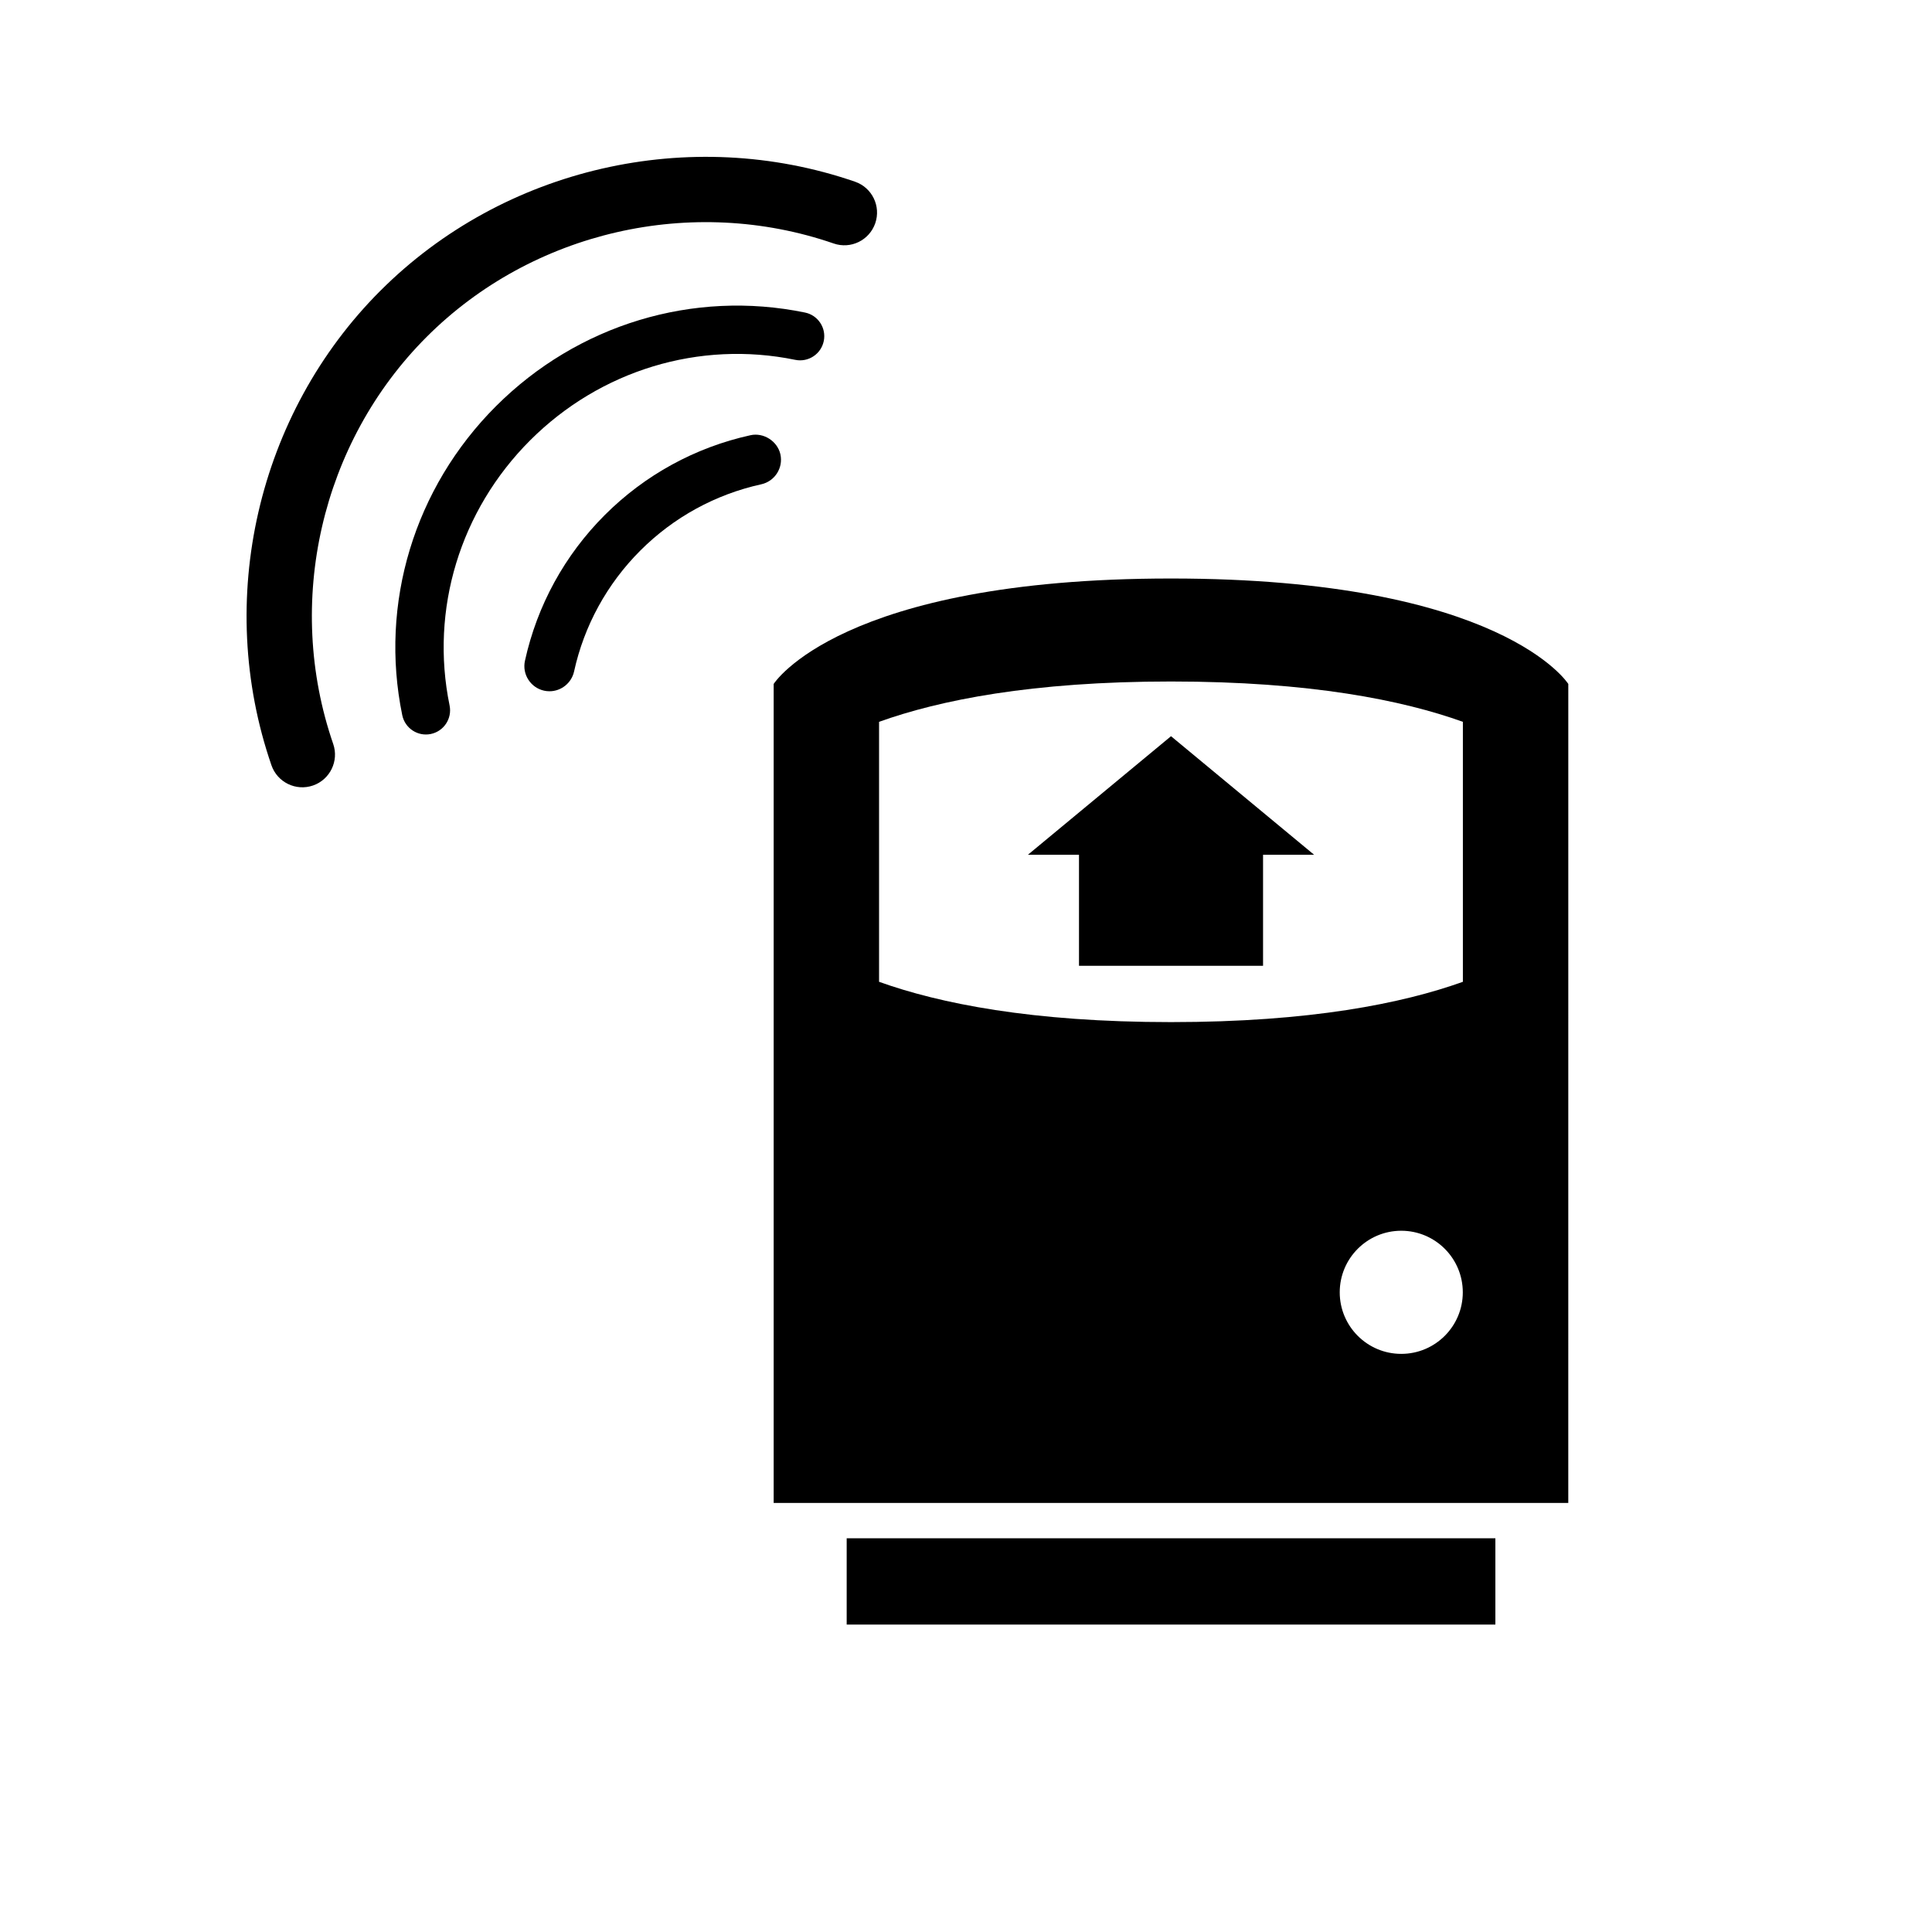
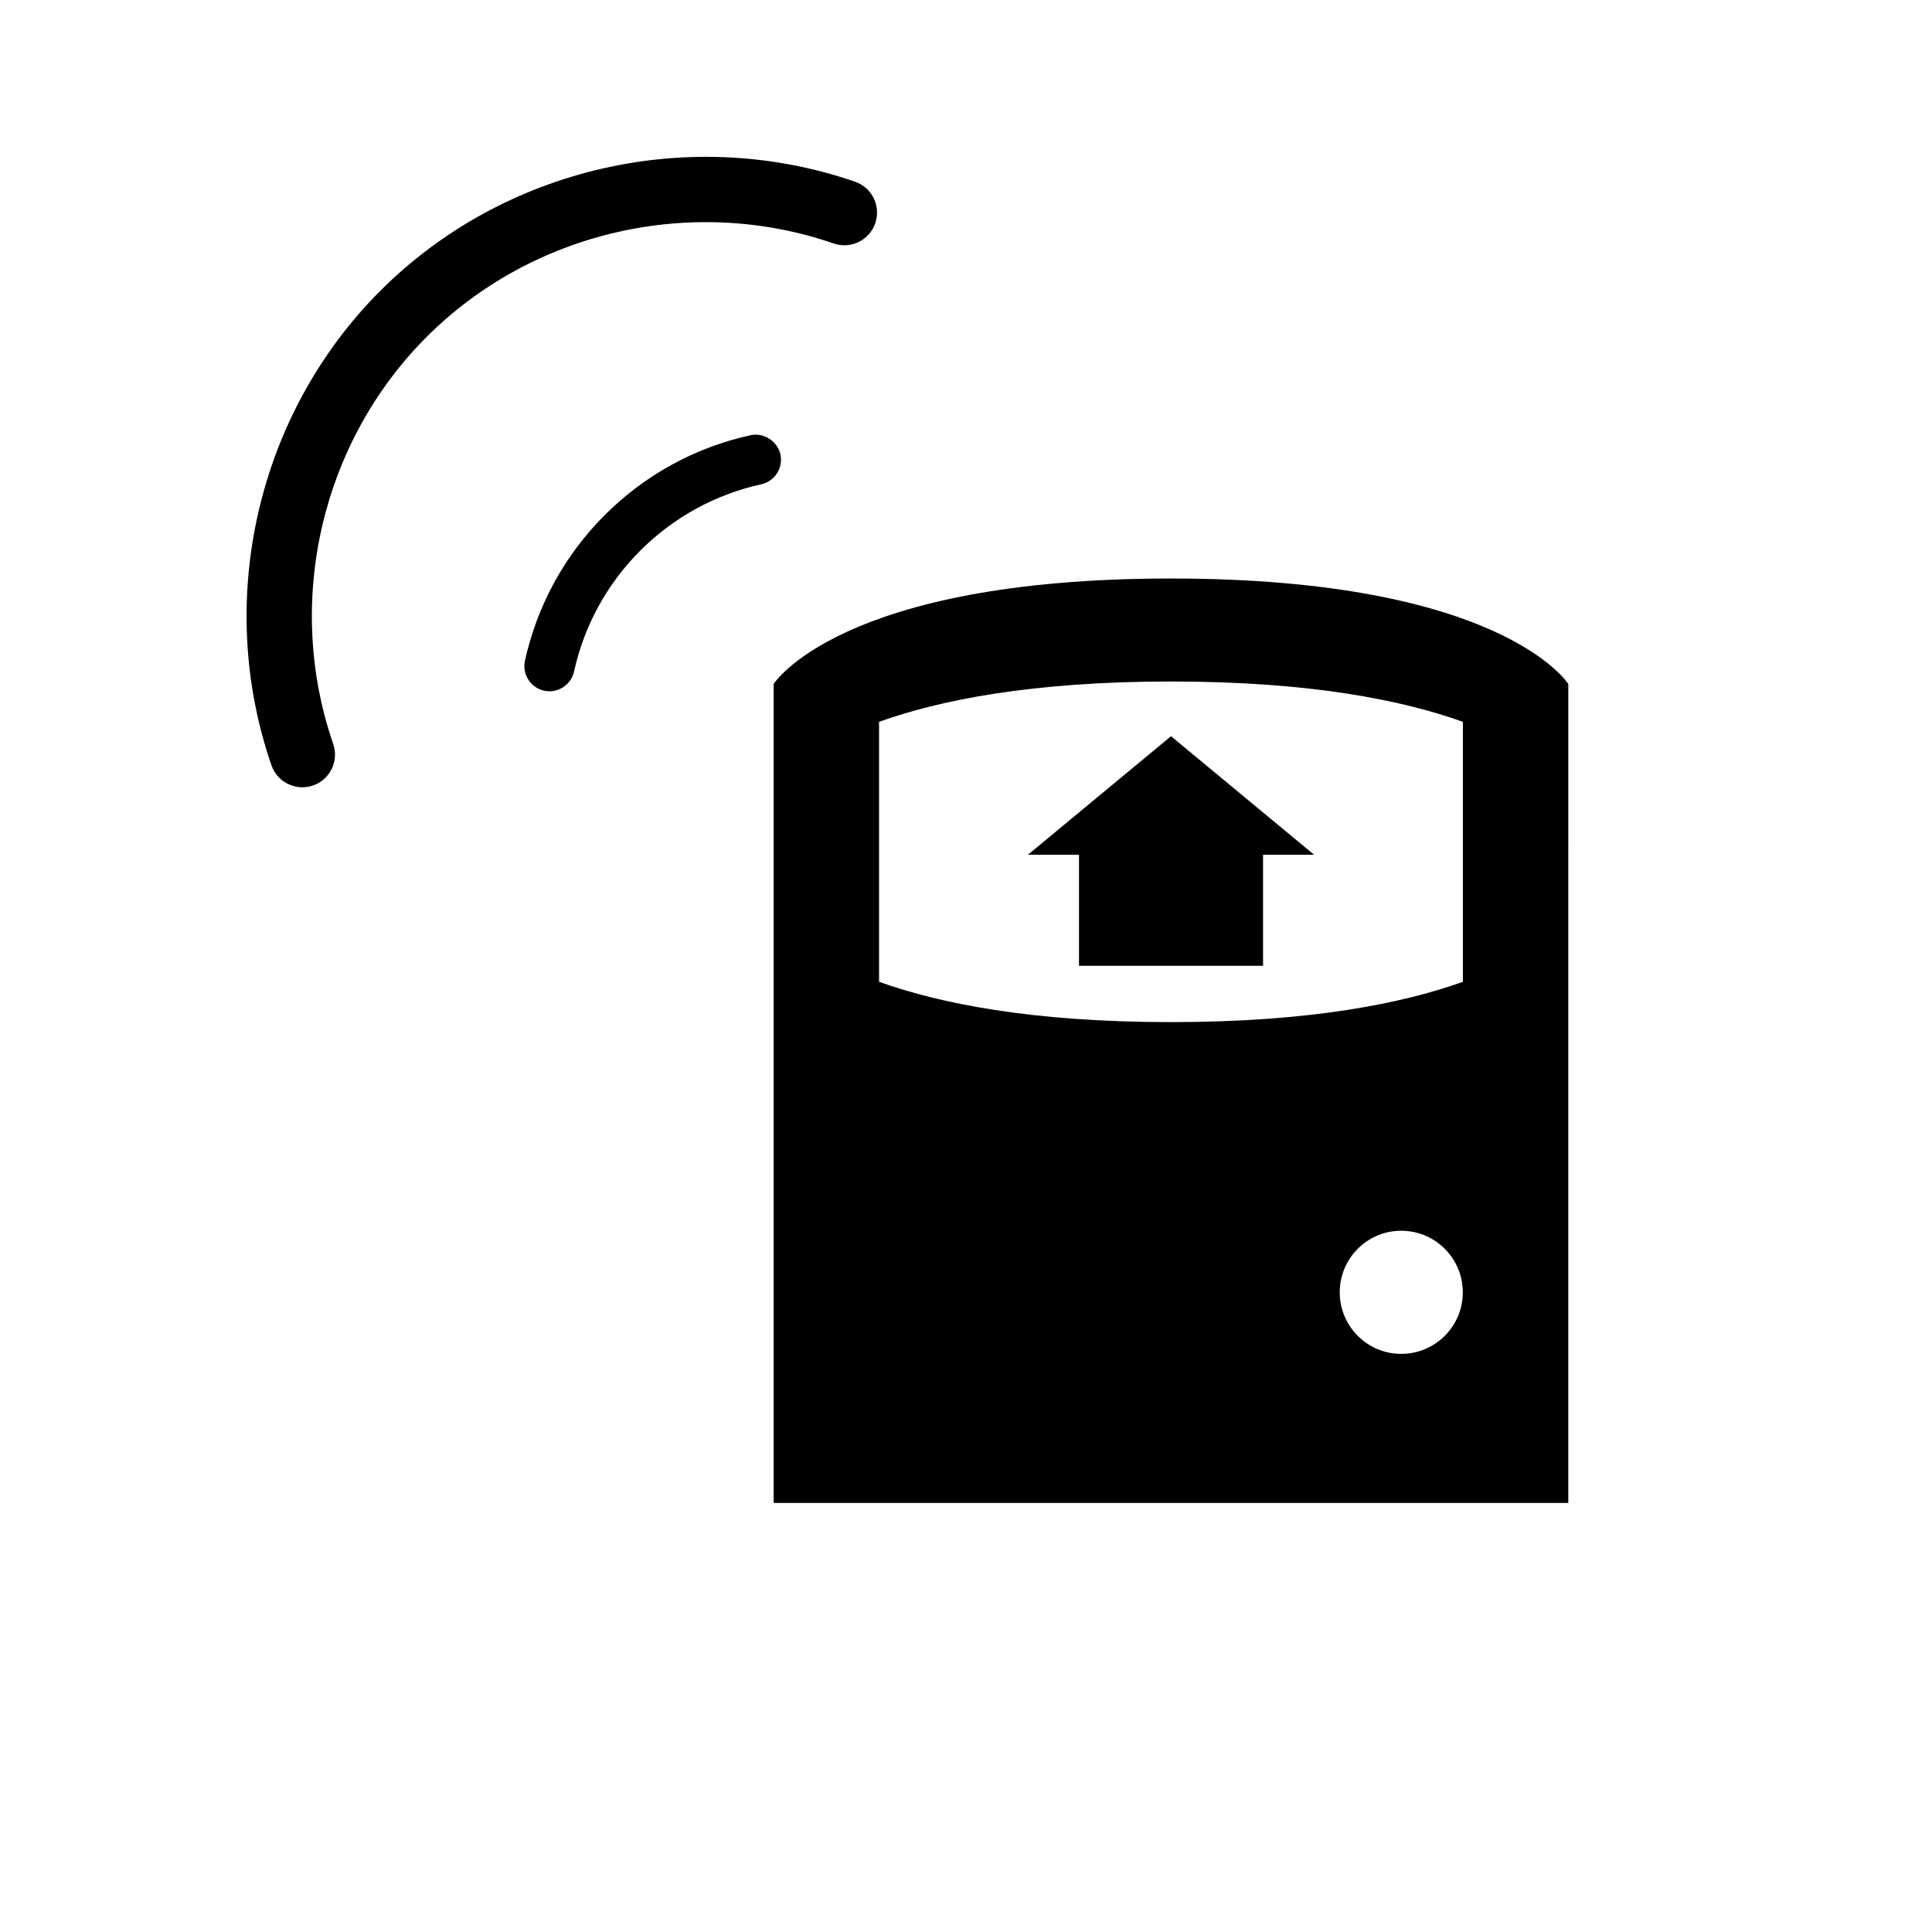
<svg xmlns="http://www.w3.org/2000/svg" fill="#000000" width="800px" height="800px" version="1.1" viewBox="144 144 512 512">
  <g>
-     <path d="m368.38 551.66h171.91v22.867h-171.91z" />
    <path d="m244.82 221.03c-32.648 32.648-43.984 82.016-28.883 125.77 1.559 4.523 6.488 6.926 11.008 5.367 4.516-1.559 6.918-6.5 5.359-11.012-12.949-37.527-3.234-79.879 24.758-107.87 27.992-27.996 70.336-37.707 107.87-24.758 4.523 1.566 9.453-0.836 11.02-5.367 1.551-4.516-0.832-9.438-5.359-11.004-43.758-15.094-93.133-3.766-125.77 28.879z" />
-     <path d="m275.43 251.65c-21.645 21.648-30.926 52.262-24.828 81.883 0.715 3.461 4.098 5.699 7.559 4.984 3.461-0.715 5.691-4.098 4.984-7.562-5.223-25.402 2.754-51.664 21.34-70.258 18.594-18.586 44.859-26.562 70.262-21.336 3.461 0.711 6.852-1.523 7.559-4.984 0.715-3.465-1.523-6.848-4.977-7.551-29.637-6.102-60.25 3.184-81.898 24.824z" />
+     <path d="m275.43 251.65z" />
    <path d="m289.62 327.19c-0.48 0-0.957-0.051-1.426-0.152-3.594-0.797-5.871-4.359-5.074-7.941 3.219-14.641 10.535-27.996 21.156-38.613 10.609-10.609 23.957-17.926 38.598-21.145 3.473-0.777 7.164 1.566 7.941 5.062 0.789 3.586-1.484 7.144-5.074 7.941-12.148 2.672-23.23 8.742-32.047 17.559-8.816 8.816-14.895 19.895-17.562 32.047-0.664 3.039-3.402 5.242-6.512 5.242z" />
    <path d="m454.32 297.31c-87.738 0-105.29 27.945-105.29 27.945v217.04h210.58l0.004-217.04c0.004 0-17.539-27.945-105.29-27.945zm61.027 205.48c-8.996 0-16.305-7.305-16.305-16.309 0-9.012 7.305-16.32 16.305-16.32 9.004 0 16.309 7.305 16.309 16.32 0 9.004-7.305 16.309-16.309 16.309zm16.332-98.602c-15.984 5.727-40.445 10.68-77.359 10.68-36.91 0-61.375-4.953-77.359-10.68v-68.898c15.984-5.734 40.445-10.688 77.359-10.688 36.918 0 61.379 4.953 77.359 10.688z" />
    <path d="m492.25 370.52-37.918-31.418-37.922 31.418h13.535v29.43h48.777v-29.43z" />
  </g>
</svg>